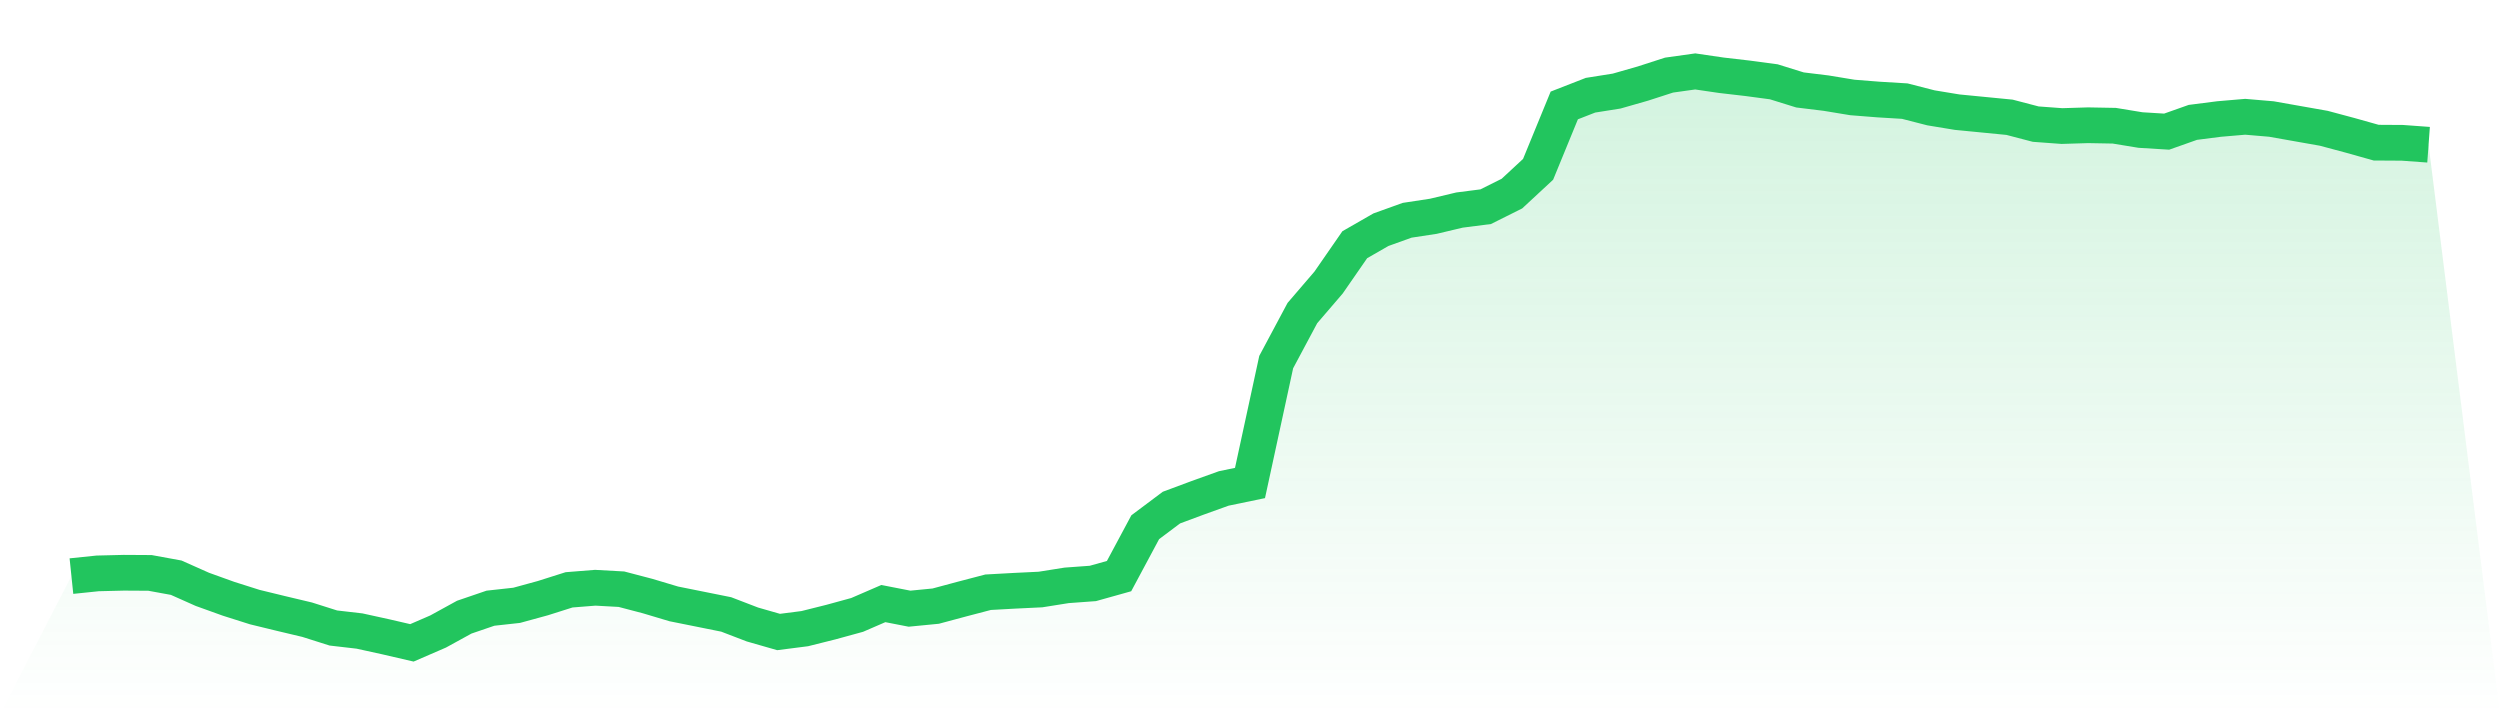
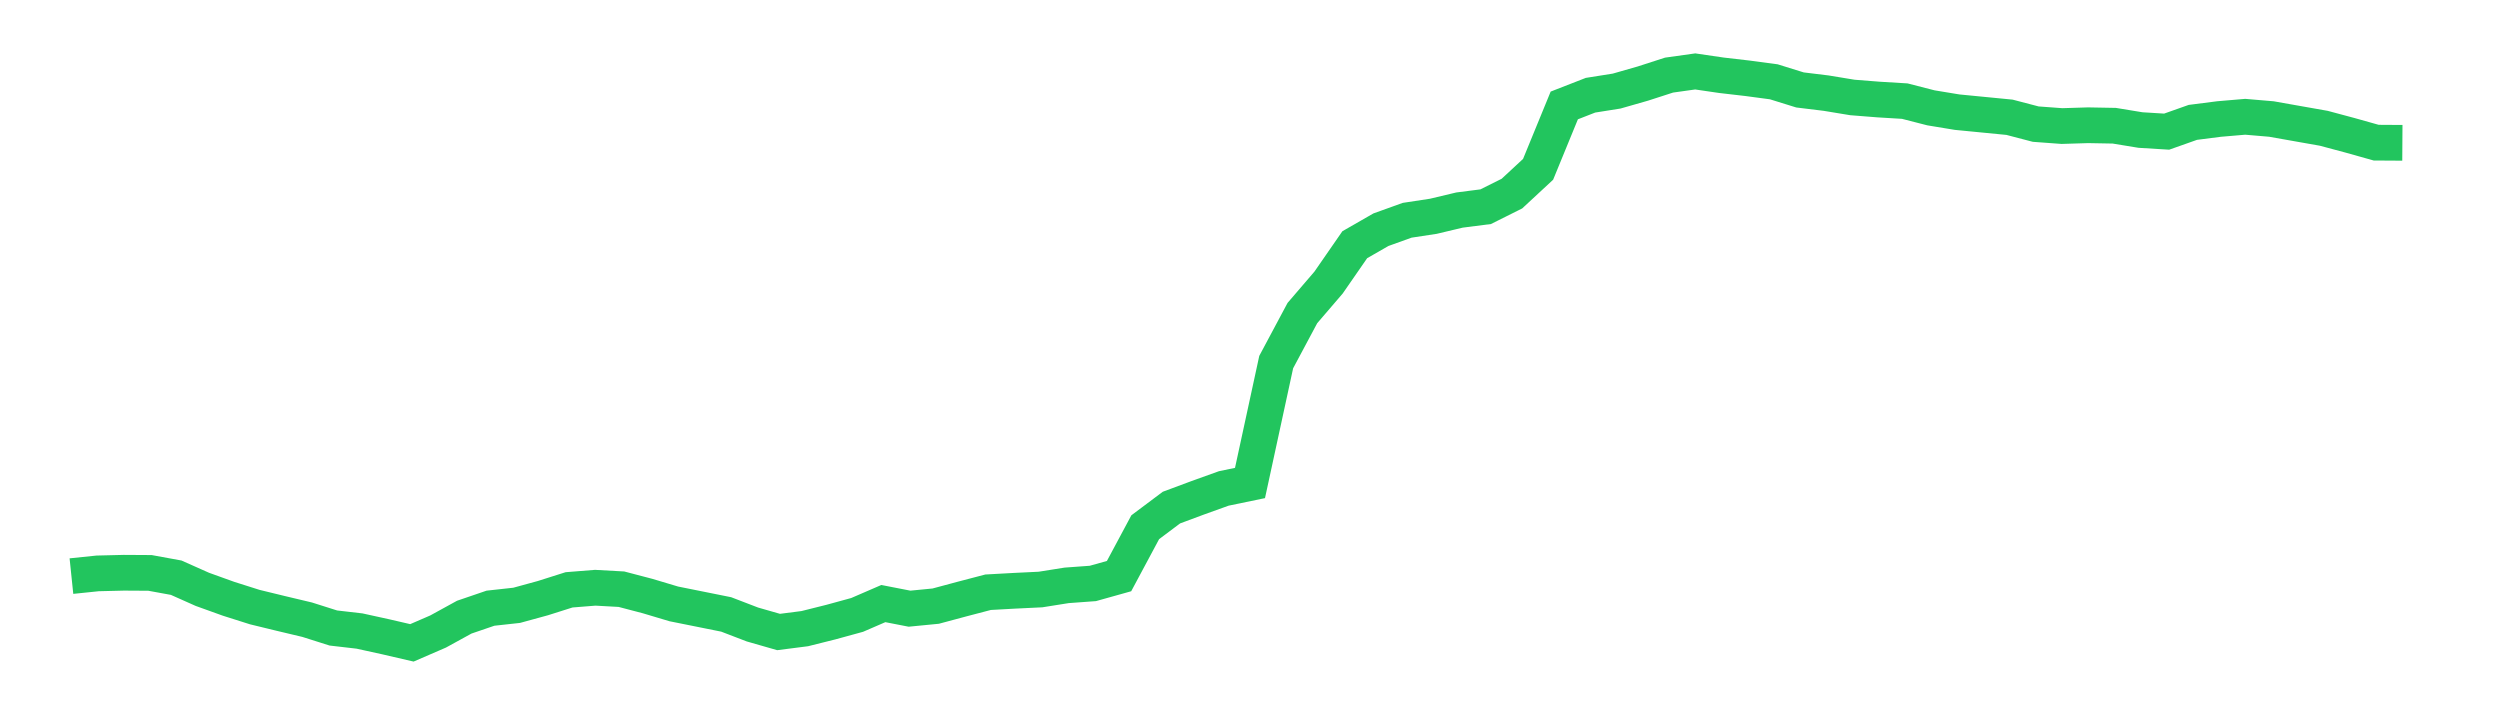
<svg xmlns="http://www.w3.org/2000/svg" viewBox="0 0 140 40">
  <defs>
    <linearGradient id="gradient" x1="0" x2="0" y1="0" y2="1">
      <stop offset="0%" stop-color="#22c55e" stop-opacity="0.2" />
      <stop offset="100%" stop-color="#22c55e" stop-opacity="0" />
    </linearGradient>
  </defs>
-   <path d="M4,32.262 L4,32.262 L5.467,32.11 L6.933,32.074 L8.4,32.083 L9.867,32.351 L11.333,33.004 L12.8,33.532 L14.267,33.997 L15.733,34.354 L17.2,34.703 L18.667,35.168 L20.133,35.338 L21.6,35.66 L23.067,36 L24.533,35.365 L26,34.56 L27.467,34.059 L28.933,33.898 L30.4,33.496 L31.867,33.031 L33.333,32.914 L34.8,32.995 L36.267,33.38 L37.733,33.818 L39.2,34.113 L40.667,34.408 L42.133,34.971 L43.6,35.392 L45.067,35.204 L46.533,34.837 L48,34.435 L49.467,33.8 L50.933,34.086 L52.4,33.943 L53.867,33.549 L55.333,33.165 L56.8,33.084 L58.267,33.013 L59.733,32.78 L61.2,32.673 L62.667,32.262 L64.133,29.525 L65.6,28.425 L67.067,27.879 L68.533,27.352 L70,27.048 L71.467,20.277 L72.933,17.532 L74.4,15.823 L75.867,13.704 L77.333,12.863 L78.8,12.335 L80.267,12.112 L81.733,11.763 L83.2,11.575 L84.667,10.842 L86.133,9.482 L87.6,5.905 L89.067,5.333 L90.533,5.1 L92,4.68 L93.467,4.206 L94.933,4 L96.4,4.215 L97.867,4.385 L99.333,4.581 L100.8,5.037 L102.267,5.216 L103.733,5.458 L105.2,5.574 L106.667,5.663 L108.133,6.039 L109.6,6.281 L111.067,6.424 L112.533,6.567 L114,6.951 L115.467,7.059 L116.933,7.014 L118.4,7.041 L119.867,7.282 L121.333,7.372 L122.8,6.853 L124.267,6.665 L125.733,6.54 L127.2,6.665 L128.667,6.925 L130.133,7.184 L131.6,7.577 L133.067,7.989 L134.533,7.998 L136,8.105 L140,40 L0,40 z" fill="url(#gradient)" />
-   <path d="M4,32.262 L4,32.262 L5.467,32.11 L6.933,32.074 L8.4,32.083 L9.867,32.351 L11.333,33.004 L12.8,33.532 L14.267,33.997 L15.733,34.354 L17.2,34.703 L18.667,35.168 L20.133,35.338 L21.6,35.66 L23.067,36 L24.533,35.365 L26,34.56 L27.467,34.059 L28.933,33.898 L30.4,33.496 L31.867,33.031 L33.333,32.914 L34.8,32.995 L36.267,33.38 L37.733,33.818 L39.2,34.113 L40.667,34.408 L42.133,34.971 L43.6,35.392 L45.067,35.204 L46.533,34.837 L48,34.435 L49.467,33.8 L50.933,34.086 L52.4,33.943 L53.867,33.549 L55.333,33.165 L56.8,33.084 L58.267,33.013 L59.733,32.78 L61.2,32.673 L62.667,32.262 L64.133,29.525 L65.6,28.425 L67.067,27.879 L68.533,27.352 L70,27.048 L71.467,20.277 L72.933,17.532 L74.4,15.823 L75.867,13.704 L77.333,12.863 L78.8,12.335 L80.267,12.112 L81.733,11.763 L83.2,11.575 L84.667,10.842 L86.133,9.482 L87.6,5.905 L89.067,5.333 L90.533,5.1 L92,4.68 L93.467,4.206 L94.933,4 L96.4,4.215 L97.867,4.385 L99.333,4.581 L100.8,5.037 L102.267,5.216 L103.733,5.458 L105.2,5.574 L106.667,5.663 L108.133,6.039 L109.6,6.281 L111.067,6.424 L112.533,6.567 L114,6.951 L115.467,7.059 L116.933,7.014 L118.4,7.041 L119.867,7.282 L121.333,7.372 L122.8,6.853 L124.267,6.665 L125.733,6.54 L127.2,6.665 L128.667,6.925 L130.133,7.184 L131.6,7.577 L133.067,7.989 L134.533,7.998 L136,8.105" fill="none" stroke="#22c55e" stroke-width="2" />
+   <path d="M4,32.262 L4,32.262 L5.467,32.11 L6.933,32.074 L8.4,32.083 L9.867,32.351 L11.333,33.004 L12.8,33.532 L14.267,33.997 L15.733,34.354 L17.2,34.703 L18.667,35.168 L20.133,35.338 L21.6,35.66 L23.067,36 L24.533,35.365 L26,34.56 L27.467,34.059 L28.933,33.898 L30.4,33.496 L31.867,33.031 L33.333,32.914 L34.8,32.995 L36.267,33.38 L37.733,33.818 L39.2,34.113 L40.667,34.408 L42.133,34.971 L43.6,35.392 L45.067,35.204 L46.533,34.837 L48,34.435 L49.467,33.8 L50.933,34.086 L52.4,33.943 L53.867,33.549 L55.333,33.165 L56.8,33.084 L58.267,33.013 L59.733,32.78 L61.2,32.673 L62.667,32.262 L64.133,29.525 L65.6,28.425 L67.067,27.879 L68.533,27.352 L70,27.048 L71.467,20.277 L72.933,17.532 L74.4,15.823 L75.867,13.704 L77.333,12.863 L78.8,12.335 L80.267,12.112 L81.733,11.763 L83.2,11.575 L84.667,10.842 L86.133,9.482 L87.6,5.905 L89.067,5.333 L90.533,5.1 L92,4.68 L93.467,4.206 L94.933,4 L96.4,4.215 L97.867,4.385 L99.333,4.581 L100.8,5.037 L102.267,5.216 L103.733,5.458 L105.2,5.574 L106.667,5.663 L108.133,6.039 L109.6,6.281 L111.067,6.424 L112.533,6.567 L114,6.951 L115.467,7.059 L116.933,7.014 L118.4,7.041 L119.867,7.282 L121.333,7.372 L122.8,6.853 L124.267,6.665 L125.733,6.54 L127.2,6.665 L128.667,6.925 L130.133,7.184 L131.6,7.577 L133.067,7.989 L134.533,7.998 " fill="none" stroke="#22c55e" stroke-width="2" />
</svg>